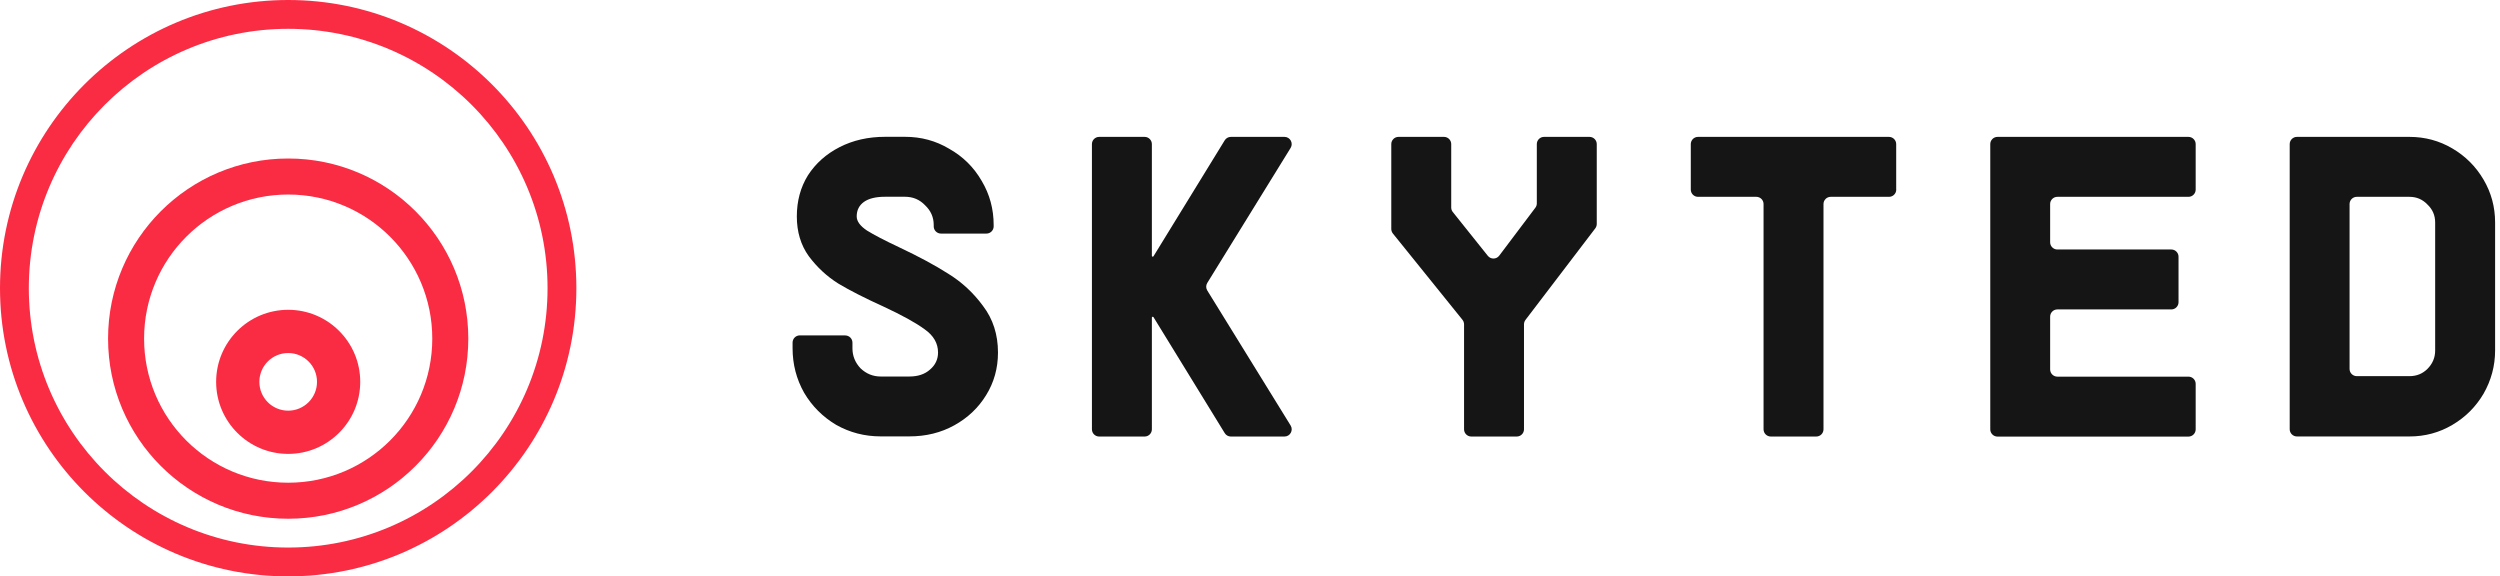
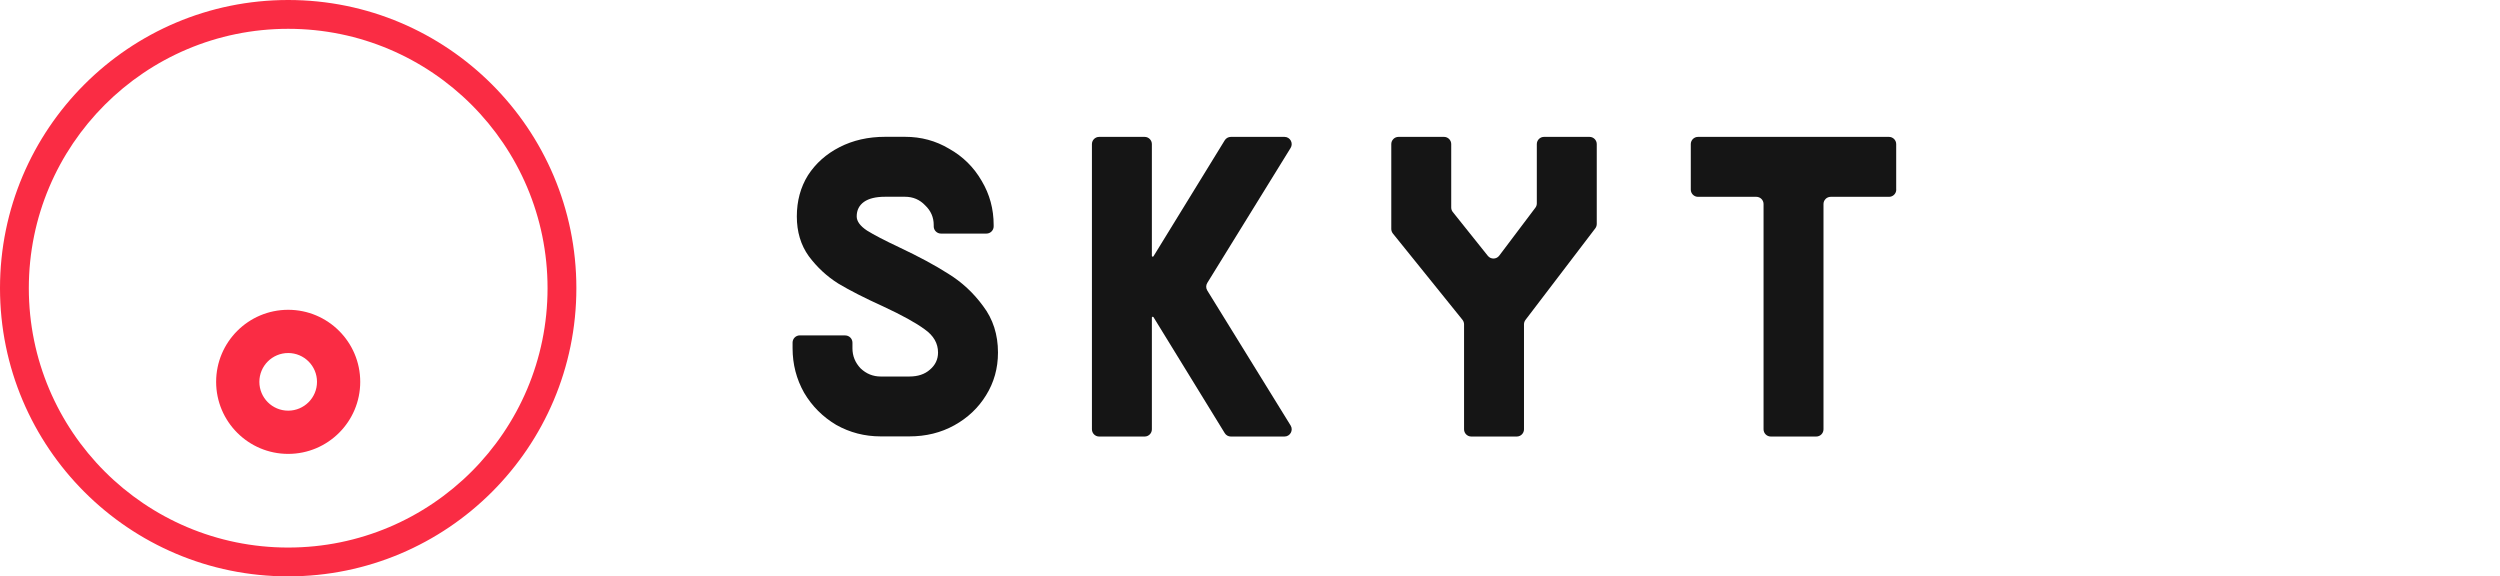
<svg xmlns="http://www.w3.org/2000/svg" id="Layer_1" version="1.1" viewBox="0 0 347 80">
  <defs>
    <style>
      .st0 {
        fill: #151515;
      }

      .st1 {
        fill: #fa2c44;
      }
    </style>
  </defs>
-   <path class="st0" d="M334.44,19c2.14,0,4.12.53,5.94,1.6,1.82,1.07,3.27,2.51,4.34,4.34,1.07,1.82,1.6,3.8,1.6,5.94v17.76c0,2.14-.54,4.14-1.6,6-1.07,1.82-2.52,3.27-4.34,4.34-1.82,1.07-3.8,1.6-5.94,1.6h-15.63c-.55,0-1-.45-1-1V20c0-.55.45-1,1-1h15.63ZM338,30.88c0-.99-.36-1.82-1.07-2.49-.67-.71-1.51-1.07-2.49-1.07h-7.32c-.55,0-1,.45-1,1v22.89c0,.55.45,1,1,1h7.32c.99,0,1.82-.34,2.49-1.01.71-.71,1.07-1.56,1.07-2.55v-17.76Z" />
-   <path class="st0" d="M285.56,27.32c-.55,0-1,.45-1,1v5.31c0,.55.45,1,1,1h15.82c.55,0,1,.45,1,1v6.32c0,.55-.45,1-1,1h-15.82c-.55,0-1,.45-1,1v7.33c0,.55.45,1,1,1h18.2c.55,0,1,.45,1,1v6.32c0,.55-.45,1-1,1h-26.51c-.55,0-1-.45-1-1V20c0-.55.45-1,1-1h26.51c.55,0,1,.45,1,1v6.32c0,.55-.45,1-1,1h-18.2Z" />
  <path class="st0" d="M263.2,26.32c0,.55-.45,1-1,1h-8.1c-.55,0-1,.45-1,1v31.27c0,.55-.45,1-1,1h-6.32c-.55,0-1-.45-1-1v-31.27c0-.55-.45-1-1-1h-8.1c-.55,0-1-.45-1-1v-6.32c0-.55.45-1,1-1h26.51c.55,0,1,.45,1,1v6.32Z" />
  <path class="st0" d="M220.63,19c.55,0,1,.45,1,1v11.08c0,.22-.07.43-.2.61l-9.69,12.71c-.13.17-.21.39-.21.61v14.58c0,.55-.45,1-1,1h-6.32c-.55,0-1-.45-1-1v-14.57c0-.23-.08-.45-.22-.63l-9.66-11.98c-.14-.18-.22-.4-.22-.63v-11.78c0-.55.45-1,1-1h6.32c.55,0,1,.45,1,1v8.81c0,.23.08.45.22.62l4.86,6.08c.41.51,1.19.5,1.58-.02l5.02-6.66c.13-.17.2-.38.2-.6v-8.23c0-.55.45-1,1-1h6.32Z" />
  <path class="st0" d="M167.57,39.27c-.2.32-.2.73,0,1.05l11.57,18.74c.41.67-.07,1.53-.85,1.53h-7.45c-.35,0-.67-.18-.85-.48l-9.89-16.1s-.06-.05-.1-.05h0c-.06,0-.12.05-.12.11v15.52c0,.55-.45,1-1,1h-6.32c-.55,0-1-.45-1-1V20c0-.55.45-1,1-1h6.32c.55,0,1,.45,1,1v15.52c0,.06.05.11.12.11h0s.08-.02.1-.05l9.89-16.1c.18-.3.51-.48.85-.48h7.45c.78,0,1.26.86.85,1.53l-11.57,18.74Z" />
  <path class="st0" d="M117.32,46.56c.55,0,1,.45,1,1v.78c0,1.07.38,2,1.13,2.79.79.75,1.72,1.13,2.79,1.13h3.98c1.19,0,2.14-.32,2.85-.95.75-.63,1.13-1.43,1.13-2.38,0-1.27-.61-2.34-1.84-3.21-1.23-.91-3.17-1.98-5.82-3.21-2.54-1.15-4.59-2.2-6.18-3.15-1.58-.99-2.95-2.26-4.1-3.8-1.11-1.54-1.66-3.39-1.66-5.52s.51-4.04,1.54-5.7c1.07-1.66,2.54-2.97,4.4-3.92,1.86-.95,3.96-1.43,6.3-1.43h2.79c2.22,0,4.26.55,6.12,1.66,1.9,1.07,3.41,2.55,4.51,4.46,1.11,1.86,1.66,3.9,1.66,6.12v.19c0,.55-.45,1-1,1h-6.32c-.55,0-1-.45-1-1v-.19c0-1.07-.4-1.98-1.19-2.73-.75-.79-1.68-1.19-2.79-1.19h-2.79c-1.27,0-2.24.24-2.91.71-.67.48-1.01,1.15-1.01,2.02,0,.67.48,1.33,1.43,1.96.95.59,2.44,1.37,4.46,2.32,2.69,1.27,4.97,2.49,6.83,3.68,1.86,1.15,3.47,2.63,4.81,4.46,1.39,1.82,2.08,3.98,2.08,6.47,0,2.18-.55,4.16-1.66,5.94-1.07,1.74-2.54,3.13-4.4,4.16-1.86,1.03-3.94,1.54-6.24,1.54h-3.98c-2.22,0-4.28-.53-6.18-1.6-1.86-1.11-3.35-2.59-4.45-4.46-1.07-1.9-1.6-3.96-1.6-6.18v-.78c0-.55.45-1,1-1h6.32Z" />
  <path class="st1" d="M76,40c0-19.88-16.12-36-36-36S4,20.12,4,40s16.12,36,36,36v4C17.91,80,0,62.09,0,40S17.91,0,40,0s40,17.91,40,40-17.91,40-40,40v-4c19.88,0,36-16.12,36-36Z" />
-   <path class="st1" d="M60,47c0-11.05-8.95-20-20-20s-20,8.95-20,20,8.95,20,20,20v5c-13.81,0-25-11.19-25-25s11.19-25,25-25,25,11.19,25,25-11.19,25-25,25v-5c11.05,0,20-8.95,20-20Z" />
  <path class="st1" d="M44,53c0-2.21-1.79-4-4-4s-4,1.79-4,4,1.79,4,4,4v6c-5.52,0-10-4.48-10-10s4.48-10,10-10,10,4.48,10,10-4.48,10-10,10v-6c2.21,0,4-1.79,4-4Z" />
</svg>